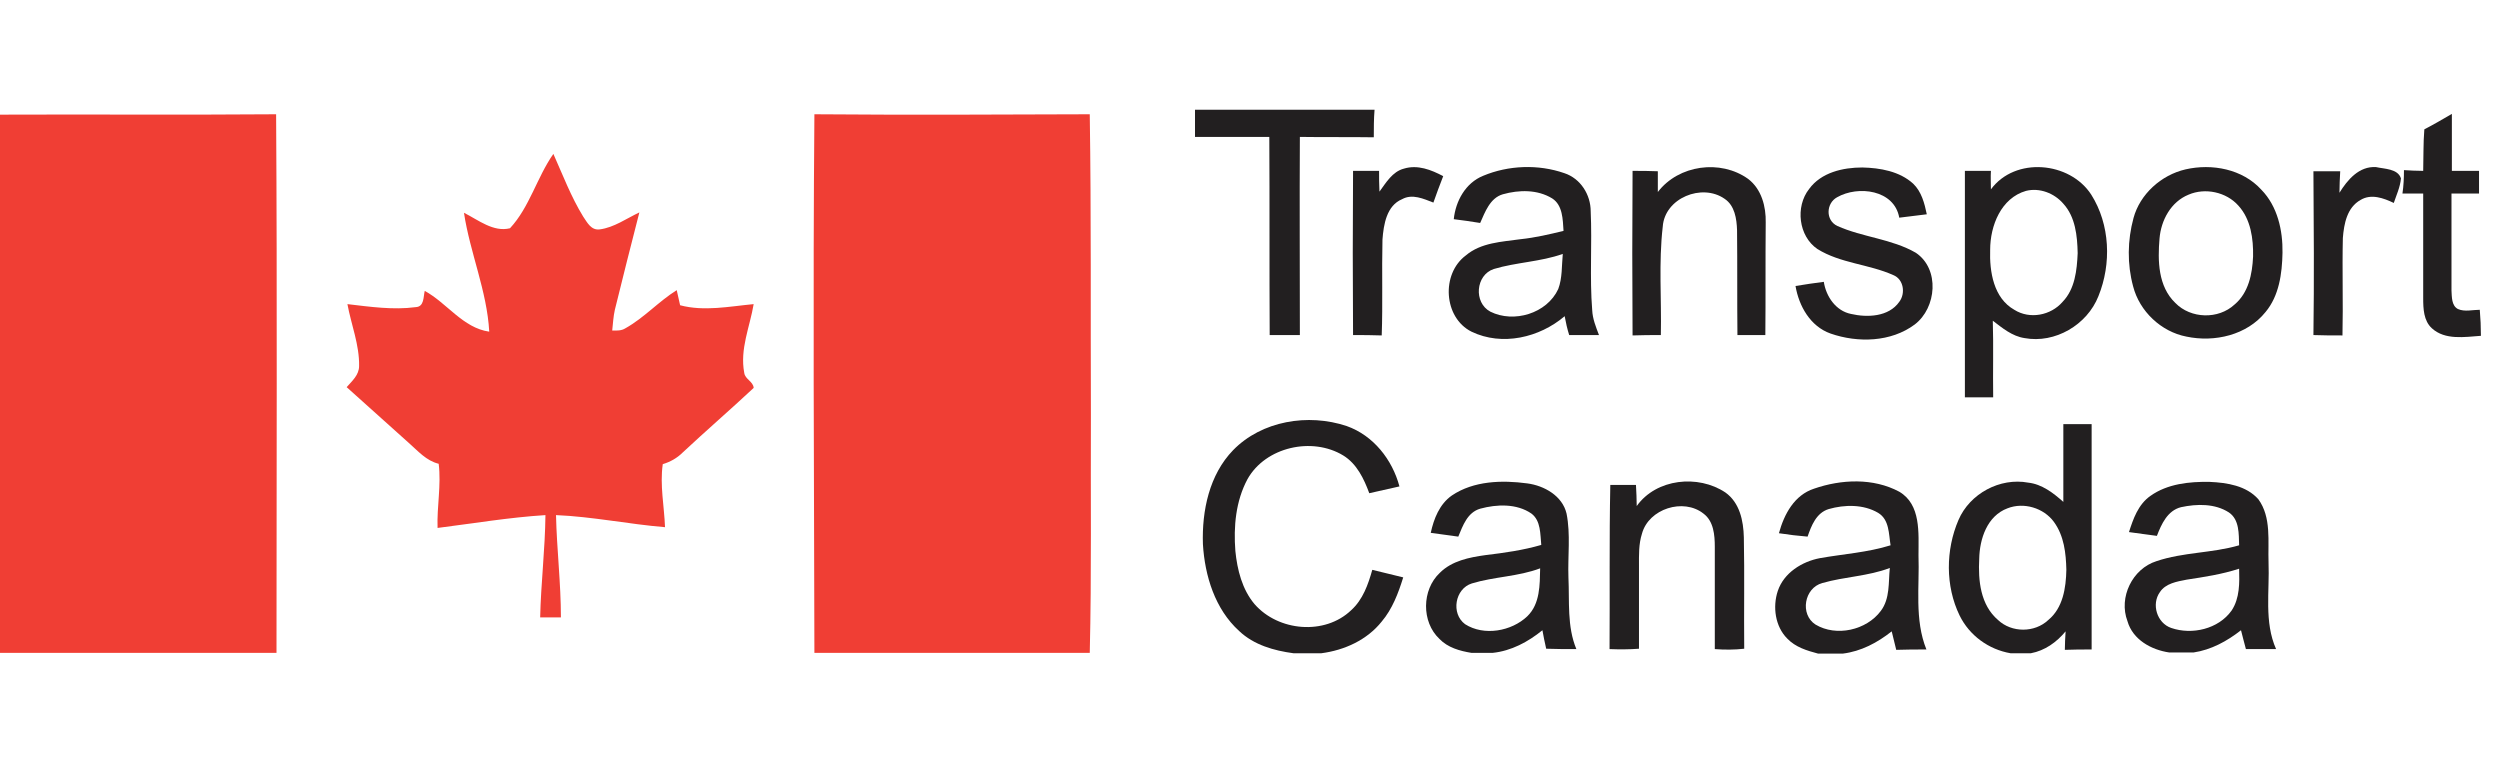
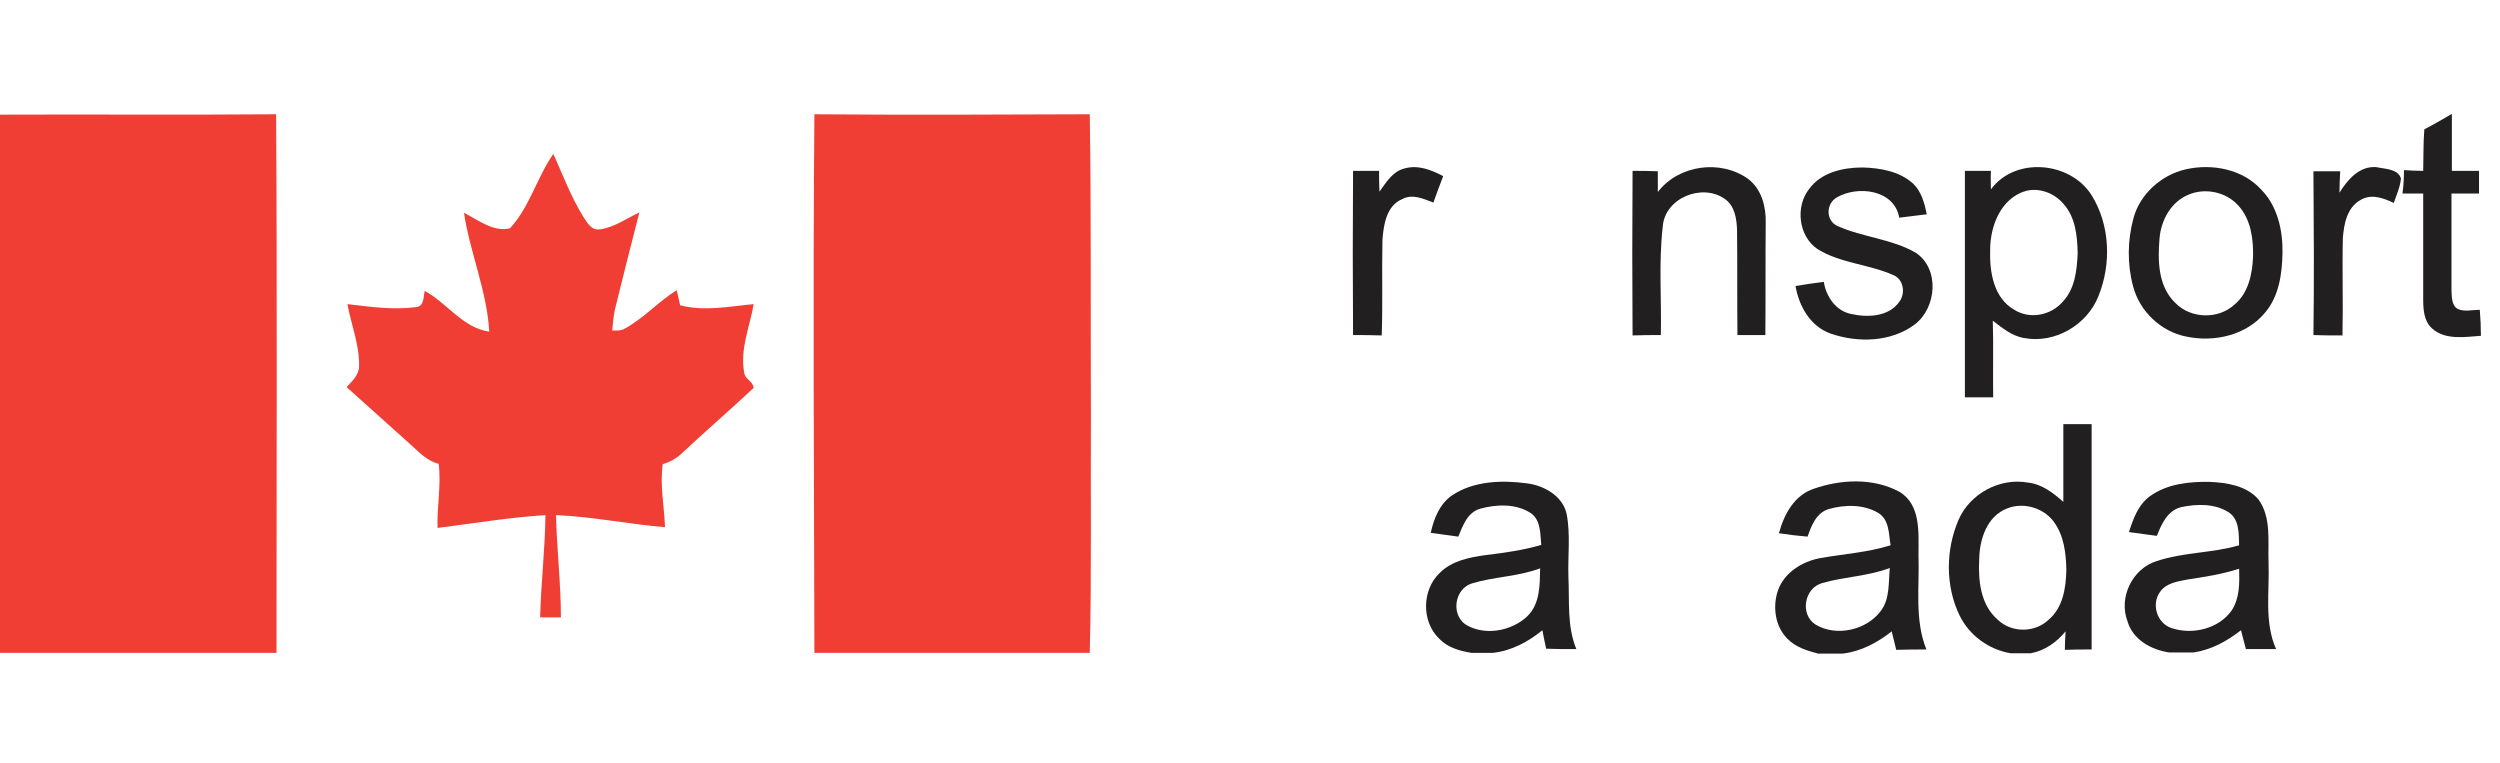
<svg xmlns="http://www.w3.org/2000/svg" width="262px" height="80px" viewBox="0 0 262 80" version="1.1">
  <title>Logo/transport-canada@2x</title>
  <g id="Logo/transport-canada" stroke="none" stroke-width="1" fill="none" fill-rule="evenodd">
    <g id="transport-canada">
      <rect id="Rectangle" fill-opacity="0" fill="#FFFFFF" x="0" y="0" width="262" height="80" />
      <g id="transport-canada-logo" transform="translate(0, 11.5)" fill-rule="nonzero">
        <g id="_x23_221f20ff" transform="translate(125.236, 0)" fill="#221F20">
-           <path d="M0,0 L18.817,0 C18.738,0.949 18.738,1.938 18.738,2.888 C16.168,2.848 13.559,2.888 10.99,2.848 C10.95,9.77 10.99,16.693 10.99,23.615 C9.922,23.615 8.895,23.615 7.827,23.615 C7.788,16.693 7.827,9.77 7.788,2.848 C5.179,2.848 2.57,2.848 0,2.848 C0,1.899 0,0.949 0,0 Z" id="Path" />
          <path d="M128.834,2.057 C129.822,1.543 130.771,0.989 131.72,0.435 C131.72,2.413 131.72,4.43 131.72,6.408 C132.668,6.408 133.617,6.408 134.566,6.408 C134.566,7.199 134.566,7.99 134.566,8.781 C133.617,8.781 132.629,8.781 131.68,8.781 C131.68,12.183 131.68,15.545 131.68,18.947 C131.72,19.62 131.68,20.529 132.352,20.885 C133.064,21.202 133.894,20.965 134.645,20.965 C134.724,21.874 134.764,22.784 134.764,23.694 C133.064,23.813 131.008,24.169 129.624,22.903 C128.755,22.112 128.715,20.846 128.715,19.738 C128.715,16.099 128.715,12.421 128.715,8.781 C128.004,8.781 127.253,8.781 126.541,8.781 C126.66,7.99 126.699,7.16 126.699,6.329 C127.371,6.368 128.043,6.408 128.715,6.408 C128.755,4.984 128.715,3.52 128.834,2.057 Z" id="Path" />
          <path d="M21.901,6.171 C23.324,5.736 24.747,6.289 26.012,6.962 C25.656,7.872 25.3,8.821 24.984,9.731 C23.956,9.335 22.77,8.781 21.703,9.375 C20.082,10.047 19.766,12.025 19.647,13.607 C19.568,16.969 19.687,20.332 19.568,23.654 C18.58,23.615 17.552,23.615 16.564,23.615 C16.524,17.879 16.524,12.144 16.564,6.408 C17.473,6.408 18.382,6.408 19.291,6.408 C19.291,7.12 19.291,7.832 19.331,8.584 C20.003,7.674 20.675,6.487 21.901,6.171 Z" id="Path" />
-           <path d="M30.202,6.922 C32.851,5.815 35.974,5.696 38.702,6.645 C40.401,7.199 41.469,8.9 41.469,10.641 C41.627,14.082 41.35,17.563 41.627,21.004 C41.666,21.914 42.022,22.784 42.338,23.615 C41.311,23.615 40.243,23.615 39.215,23.615 C39.018,22.982 38.86,22.31 38.741,21.637 C36.092,23.892 32.179,24.802 28.977,23.259 C26.051,21.795 25.775,17.207 28.384,15.269 C29.965,13.924 32.139,13.845 34.116,13.568 C35.658,13.409 37.16,13.053 38.622,12.697 C38.543,11.511 38.543,10.008 37.437,9.296 C35.895,8.346 33.958,8.386 32.258,8.861 C30.914,9.256 30.4,10.72 29.886,11.867 C28.977,11.709 28.028,11.59 27.119,11.471 C27.316,9.573 28.344,7.674 30.202,6.922 M31.309,16.693 C29.412,17.325 29.174,20.213 30.953,21.162 C33.404,22.389 36.883,21.36 38.069,18.789 C38.504,17.642 38.425,16.337 38.543,15.11 C36.211,15.941 33.681,15.981 31.309,16.693 Z" id="Shape" />
          <path d="M48.505,8.623 C50.68,5.775 55.068,5.182 57.953,7.239 C59.377,8.307 59.851,10.166 59.811,11.827 C59.772,15.783 59.811,19.699 59.772,23.615 C58.784,23.615 57.835,23.615 56.847,23.615 C56.807,19.936 56.847,16.257 56.807,12.618 C56.768,11.432 56.57,10.047 55.503,9.335 C53.131,7.674 49.217,9.256 49.019,12.262 C48.584,16.02 48.901,19.817 48.822,23.615 C47.833,23.615 46.845,23.615 45.857,23.654 C45.817,17.919 45.817,12.144 45.857,6.408 C46.726,6.408 47.636,6.408 48.505,6.448 C48.505,7.16 48.505,7.911 48.505,8.623 Z" id="Path" />
          <path d="M64.358,8.307 C65.623,6.566 67.915,6.052 69.932,6.052 C71.79,6.092 73.845,6.448 75.268,7.753 C76.138,8.584 76.454,9.81 76.692,10.957 C75.743,11.076 74.754,11.194 73.806,11.313 C73.292,8.386 69.497,7.911 67.283,9.177 C66.137,9.81 66.057,11.59 67.322,12.183 C69.971,13.37 73.015,13.528 75.545,14.992 C78.075,16.693 77.719,20.767 75.426,22.507 C72.936,24.366 69.457,24.446 66.611,23.457 C64.476,22.705 63.29,20.569 62.934,18.473 C63.923,18.314 64.911,18.156 65.899,18.037 C66.137,19.58 67.164,21.083 68.746,21.4 C70.445,21.795 72.699,21.716 73.806,20.134 C74.478,19.264 74.28,17.761 73.173,17.325 C70.604,16.178 67.639,16.099 65.227,14.596 C63.251,13.251 62.895,10.166 64.358,8.307 Z" id="Path" />
          <path d="M83.412,8.346 C85.942,4.905 91.674,5.419 93.927,8.9 C95.904,12.025 96.062,16.139 94.678,19.541 C93.492,22.547 90.132,24.525 86.93,23.931 C85.626,23.734 84.598,22.863 83.61,22.112 C83.689,24.802 83.61,27.452 83.649,30.142 C82.661,30.142 81.672,30.142 80.684,30.142 C80.684,22.23 80.684,14.319 80.684,6.408 C81.593,6.408 82.503,6.408 83.412,6.408 C83.372,7.08 83.412,7.713 83.412,8.346 M87.088,8.505 C84.479,9.256 83.333,12.144 83.333,14.675 C83.254,16.969 83.689,19.738 85.863,20.965 C87.484,21.993 89.697,21.558 90.923,20.134 C92.227,18.789 92.425,16.811 92.504,15.031 C92.465,13.212 92.267,11.234 91.002,9.849 C90.053,8.742 88.511,8.149 87.088,8.505 Z" id="Shape" />
          <path d="M103.81,6.25 C106.577,5.617 109.78,6.21 111.756,8.386 C113.456,10.126 114.009,12.658 113.97,14.992 C113.93,17.167 113.614,19.501 112.191,21.202 C110.254,23.615 106.854,24.406 103.889,23.773 C101.241,23.259 98.987,21.123 98.315,18.512 C97.683,16.178 97.722,13.686 98.355,11.353 C99.027,8.861 101.241,6.843 103.81,6.25 M104.127,8.9 C102.269,9.652 101.241,11.59 101.083,13.489 C100.885,15.822 100.924,18.512 102.743,20.253 C104.364,21.914 107.25,21.993 108.949,20.411 C110.412,19.185 110.807,17.207 110.886,15.387 C110.926,13.528 110.649,11.471 109.345,10.047 C108.08,8.623 105.866,8.149 104.127,8.9 Z" id="Shape" />
          <path d="M119.939,8.702 C120.769,7.357 121.995,5.894 123.774,6.012 C124.643,6.21 126.067,6.171 126.383,7.199 C126.304,8.109 125.908,8.94 125.632,9.77 C124.564,9.256 123.26,8.781 122.153,9.454 C120.73,10.245 120.414,11.946 120.295,13.449 C120.216,16.851 120.334,20.253 120.255,23.654 C119.228,23.654 118.2,23.654 117.211,23.615 C117.291,17.879 117.251,12.183 117.211,6.448 C118.16,6.448 119.069,6.448 120.018,6.448 C119.979,7.199 119.939,7.951 119.939,8.702 Z" id="Path" />
-           <path d="M3.993,35.679 C6.997,32.594 11.86,31.803 15.892,33.148 C18.698,34.137 20.675,36.668 21.426,39.477 C20.359,39.714 19.291,39.951 18.264,40.189 C17.71,38.686 16.959,37.103 15.536,36.233 C12.294,34.255 7.392,35.323 5.495,38.725 C4.269,41.019 4.032,43.67 4.23,46.241 C4.428,48.219 4.941,50.276 6.246,51.818 C8.737,54.666 13.599,55.101 16.366,52.451 C17.592,51.344 18.145,49.761 18.58,48.219 C19.647,48.495 20.754,48.733 21.821,49.01 C21.308,50.671 20.675,52.332 19.568,53.638 C18.026,55.576 15.655,56.644 13.243,56.96 L10.318,56.96 C8.262,56.684 6.167,56.09 4.625,54.627 C2.095,52.332 1.028,48.851 0.83,45.529 C0.712,42.008 1.502,38.251 3.993,35.679 Z" id="Path" />
          <path d="M91.002,32.95 C91.99,32.95 92.979,32.95 93.967,32.95 C93.967,40.822 93.967,48.693 93.967,56.565 C93.018,56.565 92.109,56.565 91.16,56.604 C91.16,55.972 91.2,55.339 91.239,54.666 C90.29,55.813 89.065,56.684 87.602,56.96 L85.468,56.96 C83.175,56.565 81.159,55.101 80.131,53.005 C78.629,49.92 78.668,46.122 80.012,42.997 C81.198,40.228 84.361,38.527 87.326,39.081 C88.749,39.239 89.935,40.149 91.002,41.099 C91.002,38.369 91.002,35.64 91.002,32.95 M85.151,41.771 C83.017,42.562 82.226,44.975 82.186,47.071 C82.068,49.326 82.305,51.897 84.163,53.48 C85.586,54.824 87.998,54.824 89.421,53.48 C90.962,52.214 91.279,50.117 91.318,48.219 C91.279,46.478 91.081,44.659 90.014,43.195 C88.946,41.731 86.851,41.099 85.151,41.771 Z" id="Shape" />
          <path d="M26.921,40.426 C29.214,38.883 32.179,38.804 34.827,39.16 C36.606,39.398 38.504,40.466 38.939,42.325 C39.374,44.5 39.057,46.795 39.136,49.01 C39.255,51.541 38.978,54.152 39.967,56.525 C38.899,56.525 37.832,56.525 36.804,56.486 C36.646,55.813 36.527,55.18 36.409,54.548 C34.906,55.774 33.128,56.723 31.191,56.921 L28.977,56.921 C27.751,56.723 26.486,56.367 25.617,55.457 C23.719,53.677 23.759,50.315 25.656,48.535 C26.921,47.269 28.74,46.913 30.439,46.676 C32.416,46.439 34.393,46.162 36.29,45.608 C36.172,44.461 36.251,43.076 35.262,42.325 C33.721,41.257 31.625,41.336 29.886,41.811 C28.542,42.206 28.068,43.591 27.593,44.738 C26.644,44.619 25.656,44.461 24.707,44.342 C25.024,42.879 25.617,41.336 26.921,40.426 M29.016,49.643 C27.237,50.196 26.802,52.807 28.305,53.915 C30.281,55.18 33.167,54.666 34.827,53.084 C36.172,51.779 36.132,49.801 36.172,48.06 C33.879,48.931 31.349,48.931 29.016,49.643 Z" id="Shape" />
-           <path d="M43.524,39.319 C44.434,39.319 45.303,39.319 46.213,39.319 C46.252,40.07 46.292,40.822 46.292,41.534 C48.347,38.646 52.735,38.211 55.582,40.11 C57.084,41.178 57.479,43.076 57.519,44.817 C57.598,48.693 57.519,52.609 57.558,56.486 C56.53,56.604 55.503,56.604 54.475,56.525 C54.475,52.965 54.475,49.366 54.475,45.806 C54.475,44.579 54.356,43.116 53.289,42.325 C51.194,40.663 47.557,41.811 46.845,44.421 C46.489,45.529 46.529,46.676 46.529,47.783 C46.529,50.671 46.529,53.598 46.529,56.486 C45.501,56.565 44.473,56.565 43.445,56.525 C43.485,50.829 43.406,45.094 43.524,39.319 Z" id="Path" />
          <path d="M64.872,39.714 C67.718,38.725 71.078,38.567 73.806,40.031 C76.099,41.375 75.822,44.382 75.822,46.676 C75.94,49.959 75.387,53.44 76.652,56.565 C75.585,56.565 74.557,56.565 73.489,56.604 C73.331,55.972 73.173,55.299 73.015,54.666 C71.513,55.853 69.813,56.763 67.876,57 L65.306,57 C64.12,56.684 62.934,56.328 62.065,55.418 C60.8,54.152 60.523,52.095 61.076,50.434 C61.709,48.535 63.607,47.348 65.504,46.992 C67.955,46.557 70.485,46.399 72.896,45.647 C72.699,44.461 72.778,42.958 71.592,42.246 C70.05,41.336 68.074,41.375 66.413,41.85 C65.109,42.246 64.595,43.591 64.199,44.738 C63.211,44.659 62.223,44.54 61.195,44.382 C61.749,42.364 62.816,40.387 64.872,39.714 M65.741,49.603 C63.844,50.117 63.369,52.886 65.03,53.954 C67.204,55.26 70.366,54.548 71.869,52.53 C72.857,51.225 72.659,49.524 72.817,48.021 C70.564,48.891 68.074,48.931 65.741,49.603 Z" id="Shape" />
          <path d="M100.134,40.466 C101.913,39.2 104.206,38.963 106.34,39.002 C108.159,39.081 110.175,39.398 111.44,40.822 C112.823,42.72 112.428,45.252 112.507,47.427 C112.626,50.473 112.033,53.677 113.298,56.525 C112.231,56.525 111.203,56.525 110.135,56.525 C109.977,55.892 109.78,55.22 109.621,54.548 C108.159,55.695 106.498,56.604 104.64,56.881 L102.11,56.881 C100.213,56.604 98.276,55.536 97.722,53.598 C96.774,51.106 98.236,48.1 100.766,47.309 C103.573,46.359 106.577,46.478 109.424,45.647 C109.384,44.461 109.463,42.958 108.356,42.206 C106.894,41.257 104.996,41.296 103.336,41.652 C101.913,42.008 101.28,43.432 100.806,44.659 C99.818,44.54 98.829,44.382 97.88,44.263 C98.315,42.918 98.829,41.375 100.134,40.466 M103.929,49.247 C102.901,49.445 101.715,49.643 101.122,50.552 C100.213,51.818 100.806,53.796 102.308,54.31 C104.482,55.062 107.25,54.429 108.633,52.491 C109.503,51.185 109.463,49.563 109.424,48.1 C107.605,48.693 105.747,48.97 103.929,49.247 Z" id="Shape" />
        </g>
        <g id="_x23_f03e34ff" transform="translate(0, 0.475)" fill="#F03E34">
          <path d="M0,0.04 C9.646,0 19.291,0.079 28.937,0 C29.056,18.829 28.977,37.618 28.977,56.446 L0,56.446 L0,0.04 Z" id="Path" />
          <path d="M85.349,0 C94.955,0.079 104.561,0.04 114.207,0 C114.365,10.522 114.286,21.044 114.326,31.526 C114.286,39.833 114.405,48.139 114.207,56.446 L85.349,56.446 C85.309,37.657 85.191,18.829 85.349,0 Z" id="Path" />
          <path d="M53.447,11.946 C55.503,9.731 56.254,6.645 57.993,4.153 C58.981,6.368 59.851,8.663 61.116,10.72 C61.551,11.353 61.946,12.183 62.855,12.065 C64.358,11.867 65.662,10.917 67.006,10.285 C66.137,13.686 65.267,17.088 64.437,20.49 C64.279,21.202 64.239,21.914 64.16,22.666 C64.634,22.666 65.109,22.705 65.544,22.428 C67.52,21.321 69.022,19.62 70.92,18.433 C71.038,18.947 71.157,19.501 71.276,20.015 C73.806,20.688 76.454,20.134 78.984,19.897 C78.589,22.27 77.522,24.604 77.996,27.096 C78.075,27.768 78.945,28.006 78.984,28.678 C76.533,30.972 74.003,33.148 71.552,35.442 C70.959,36.035 70.248,36.431 69.457,36.668 C69.141,38.883 69.615,41.099 69.694,43.274 C65.86,42.958 62.104,42.167 58.27,42.008 C58.349,45.568 58.784,49.168 58.784,52.728 C58.072,52.728 57.36,52.728 56.609,52.728 C56.688,49.168 57.123,45.608 57.163,42.008 C53.368,42.246 49.612,42.879 45.857,43.353 C45.778,41.099 46.252,38.883 45.975,36.629 C44.671,36.312 43.801,35.284 42.852,34.453 C40.678,32.515 38.504,30.537 36.33,28.599 C36.883,27.966 37.634,27.333 37.634,26.384 C37.674,24.169 36.804,22.033 36.409,19.897 C38.781,20.173 41.192,20.529 43.564,20.213 C44.473,20.173 44.355,19.145 44.513,18.512 C46.845,19.778 48.505,22.389 51.273,22.784 C51.035,18.512 49.256,14.517 48.624,10.324 C50.126,11.076 51.707,12.381 53.447,11.946 Z" id="Path" />
        </g>
      </g>
    </g>
  </g>
</svg>